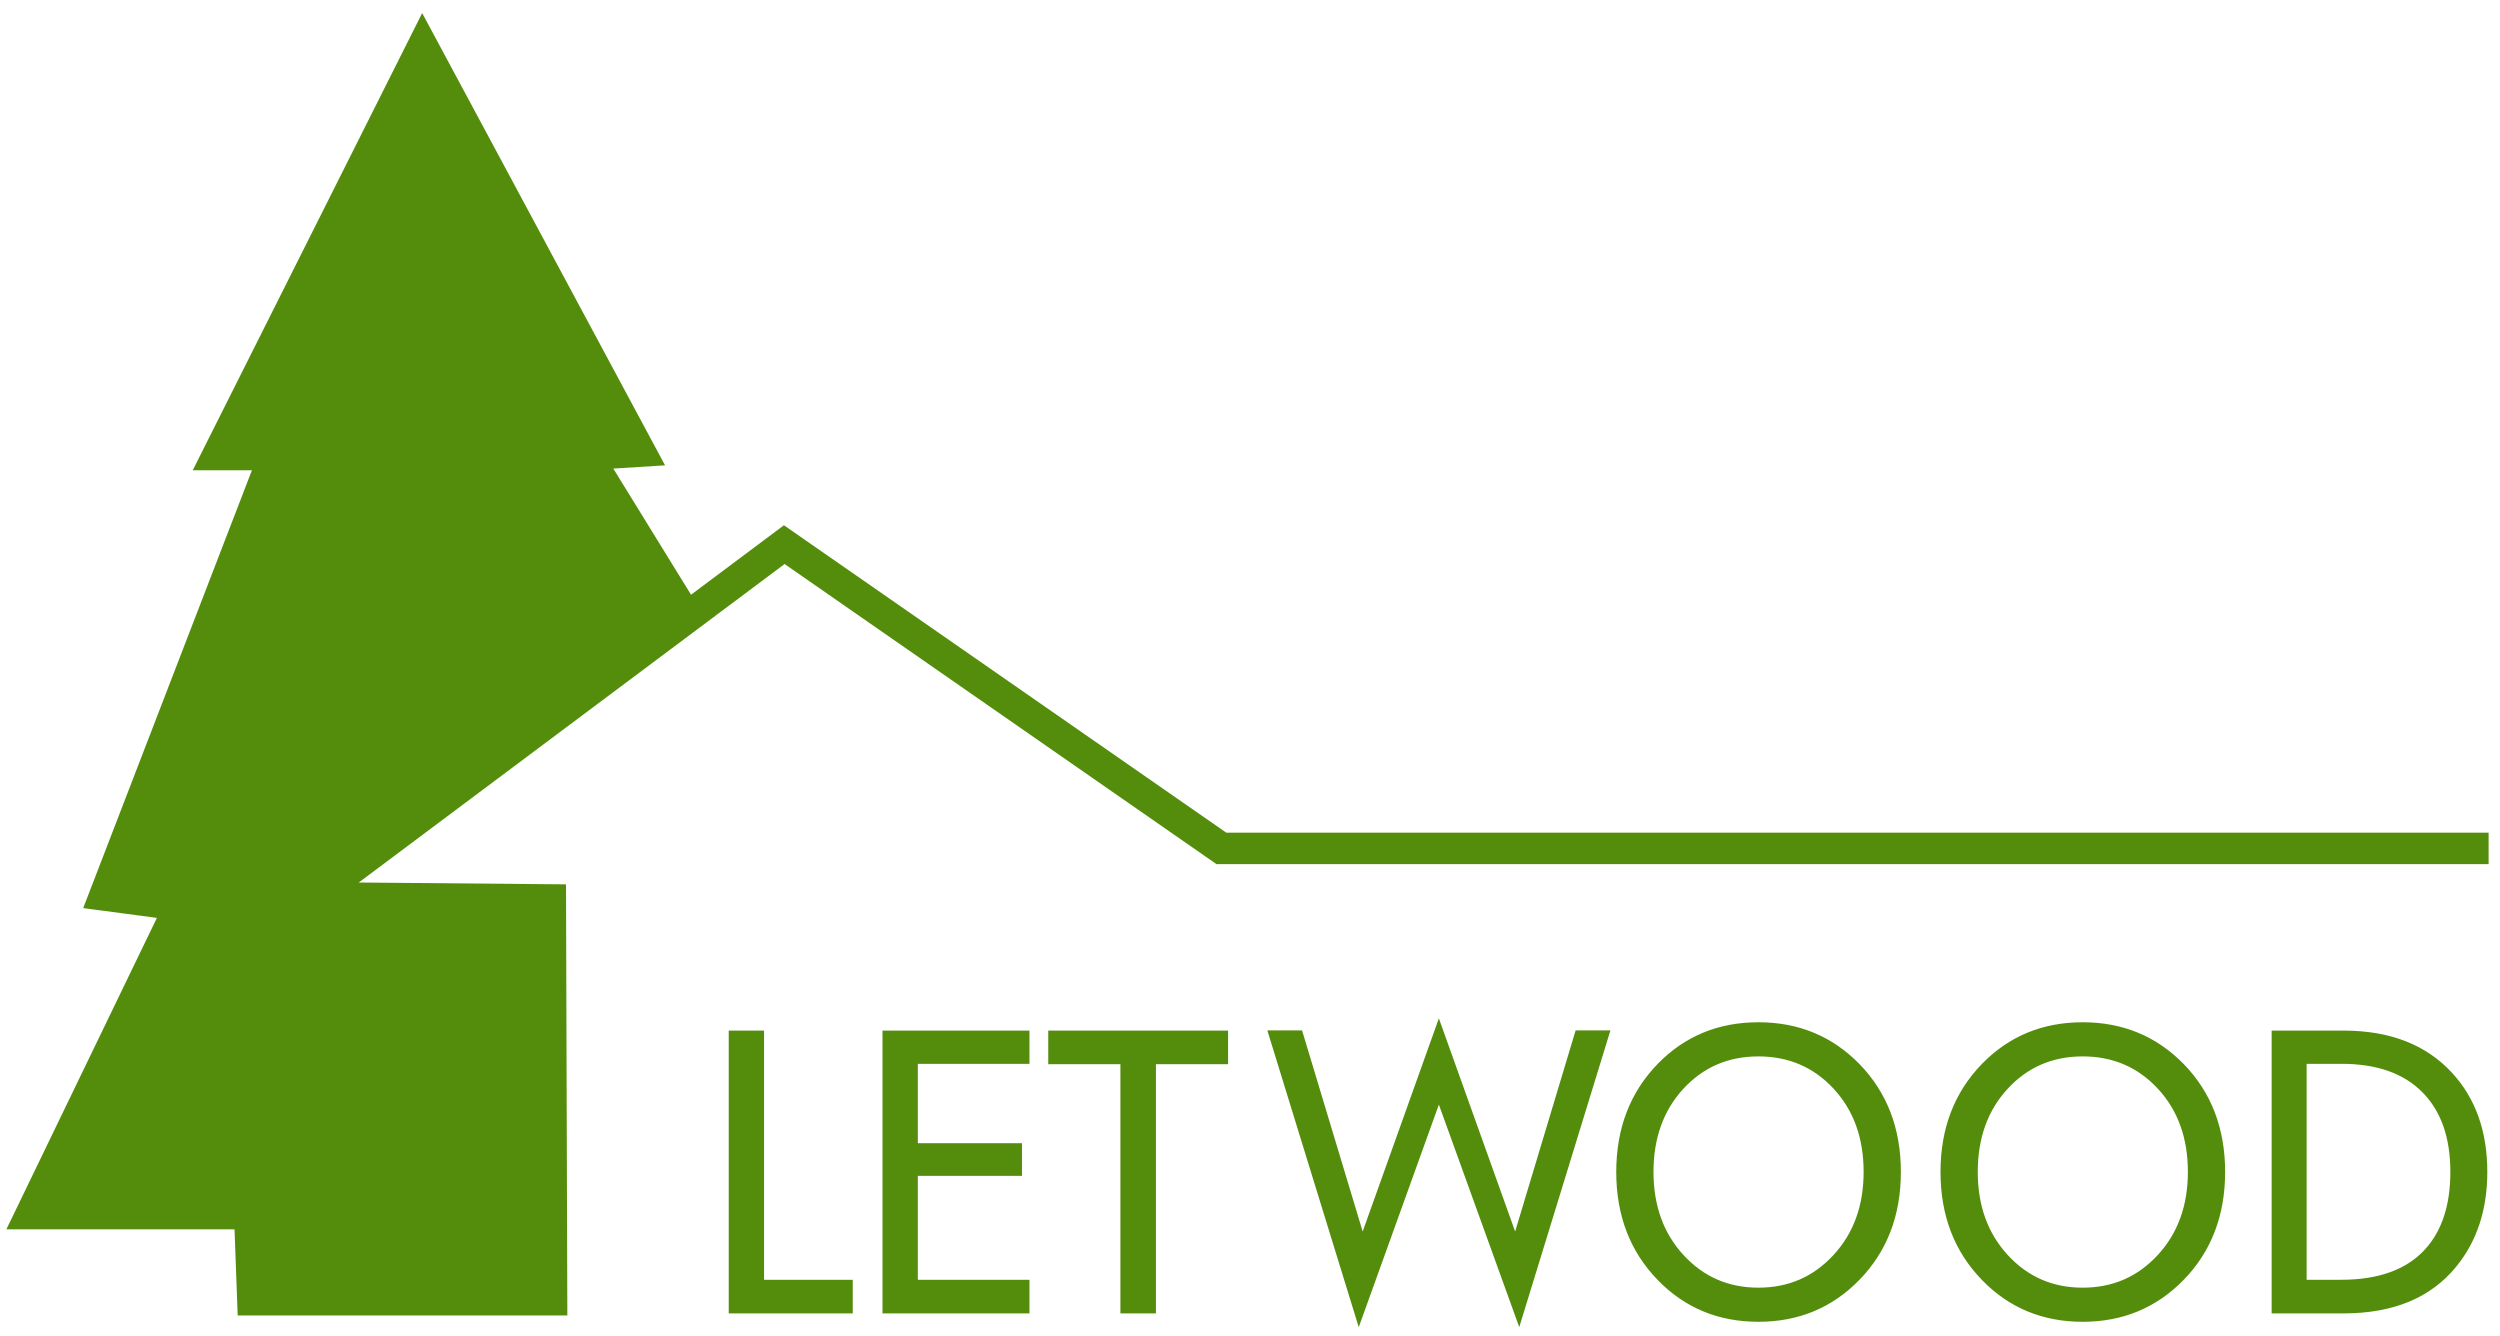
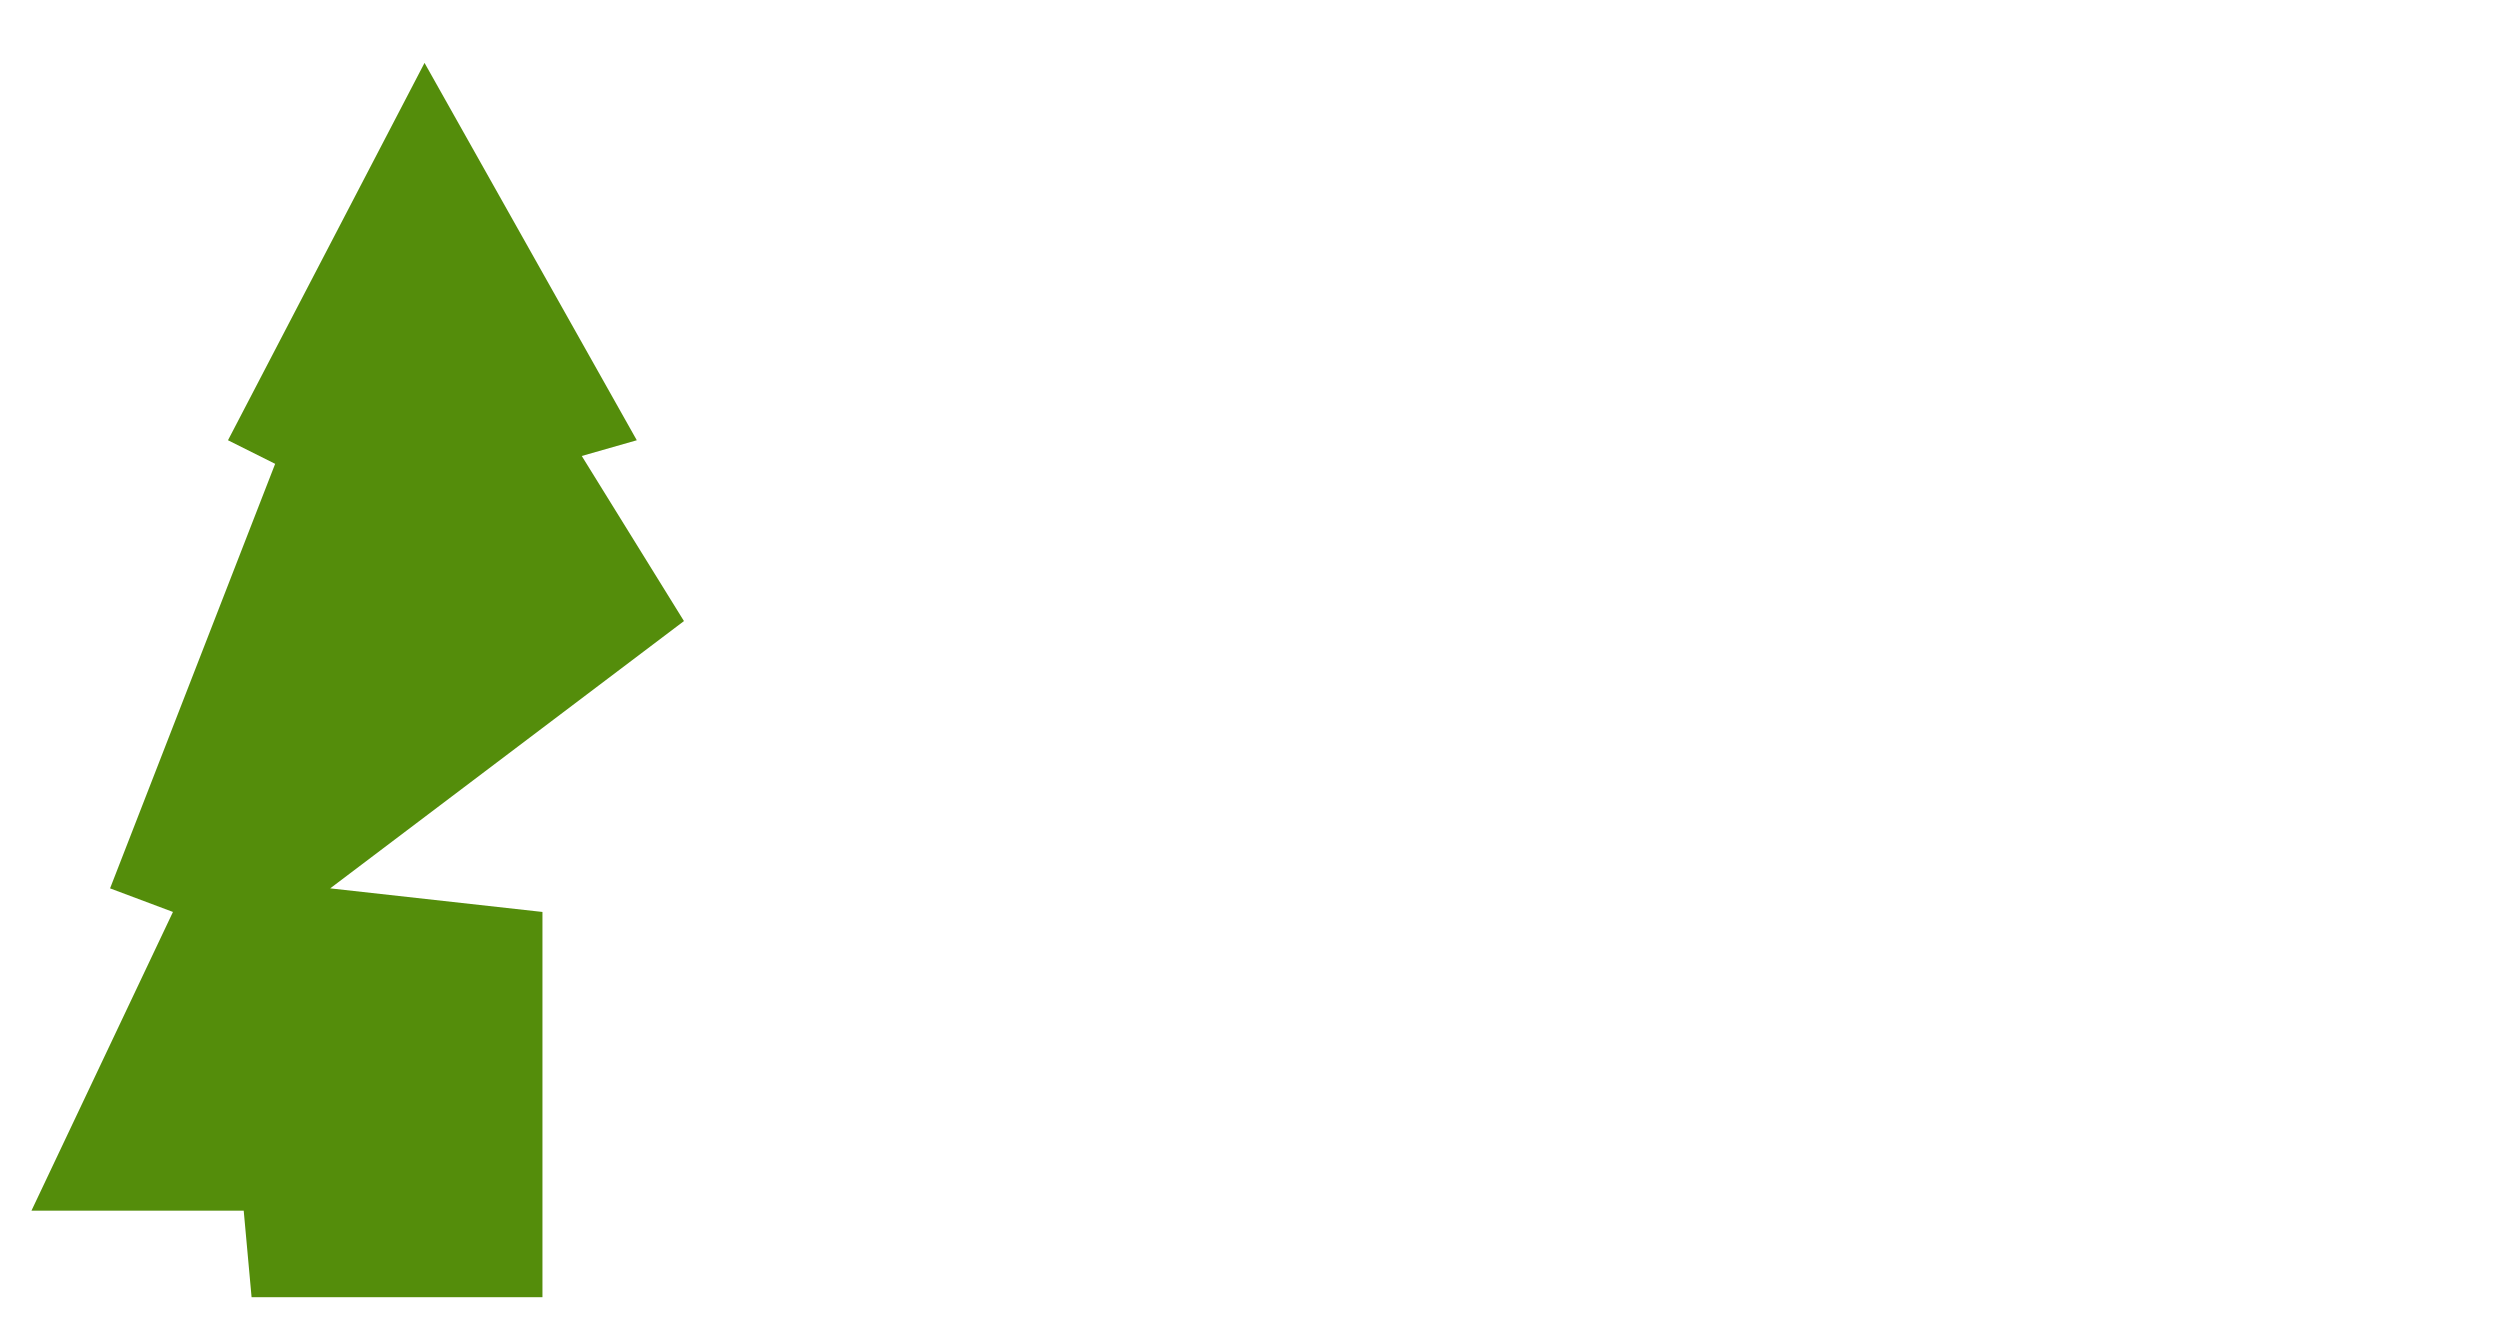
<svg xmlns="http://www.w3.org/2000/svg" width="159" height="85" viewBox="0 0 159 85" fill="none">
  <path d="M14.5 28L27 4L40.5 28L37 29L43.5 39.5L21 56.5L34.5 58V82.5H16L15.5 77H2L11 58L7 56.5L17.5 29.5L14.5 28Z" fill="#548D0B" />
-   <path d="M43.5 39L37.279 28.907L40.679 28.695L26.88 3L13.88 28.907H17.48L6.68 56.931L11.48 57.568L2 77.185H15.88L16.08 82.662L35.08 82.662L35.001 57.236L19.847 57.101L49.879 34.639L77.678 53.957L158.276 53.957" stroke="#548D0B" stroke-width="2" />
-   <path fill-rule="evenodd" clip-rule="evenodd" d="M54.127 83.424H46.455V65.654H48.486V81.502H54.127V83.424ZM65.367 83.424H56.235V65.654H65.367V67.552H58.266V72.816H64.89V74.677H58.266V81.502H65.367V83.424ZM77.998 67.576H73.409V83.424H71.366V67.576H66.777V65.654H77.998V67.576ZM102.276 65.642L96.616 84.063L91.512 69.935L86.424 84.067L80.749 65.642H82.731L86.657 78.67L91.512 65.088L96.372 78.67L100.29 65.642H102.276V65.642ZM120.787 74.535C120.787 77.278 119.918 79.54 118.177 81.328C116.469 83.08 114.358 83.958 111.834 83.958C109.311 83.958 107.2 83.08 105.504 81.328C103.77 79.54 102.901 77.278 102.901 74.535C102.901 71.792 103.77 69.53 105.504 67.742C107.2 65.998 109.311 65.124 111.834 65.124C114.358 65.124 116.469 65.998 118.177 67.742C119.918 69.53 120.787 71.792 120.787 74.535ZM118.634 74.535C118.634 72.354 117.99 70.566 116.698 69.17C115.406 67.775 113.782 67.079 111.834 67.079C109.891 67.079 108.275 67.775 106.986 69.17C105.698 70.566 105.054 72.354 105.054 74.535C105.054 76.7 105.698 78.488 106.99 79.892C108.282 81.3 109.898 82.004 111.834 82.004C113.774 82.004 115.394 81.3 116.69 79.892C117.986 78.488 118.634 76.7 118.634 74.535ZM141.41 74.535C141.41 77.278 140.541 79.54 138.8 81.328C137.092 83.08 134.981 83.958 132.458 83.958C129.934 83.958 127.823 83.08 126.127 81.328C124.393 79.54 123.524 77.278 123.524 74.535C123.524 71.792 124.393 69.53 126.127 67.742C127.823 65.998 129.934 65.124 132.458 65.124C134.981 65.124 137.092 65.998 138.8 67.742C140.541 69.53 141.41 71.792 141.41 74.535ZM139.257 74.535C139.257 72.354 138.613 70.566 137.321 69.17C136.029 67.775 134.405 67.079 132.458 67.079C130.514 67.079 128.898 67.775 127.61 69.17C126.321 70.566 125.677 72.354 125.677 74.535C125.677 76.7 126.321 78.488 127.613 79.892C128.905 81.3 130.521 82.004 132.458 82.004C134.398 82.004 136.017 81.3 137.313 79.892C138.609 78.488 139.257 76.7 139.257 74.535ZM158.085 74.535C158.085 76.918 157.429 78.913 156.118 80.507C154.525 82.453 152.17 83.424 149.052 83.424H144.585V65.654H149.052C151.972 65.654 154.239 66.536 155.863 68.296C157.346 69.903 158.085 71.982 158.085 74.535V74.535ZM155.951 74.531C155.951 72.338 155.356 70.631 154.163 69.413C152.944 68.171 151.202 67.552 148.938 67.552H146.594V81.502H148.884C151.324 81.502 153.146 80.835 154.342 79.499C155.413 78.306 155.951 76.651 155.951 74.531V74.531Z" fill="#548D0B" stroke="#548D0B" stroke-width="0.216" />
</svg>